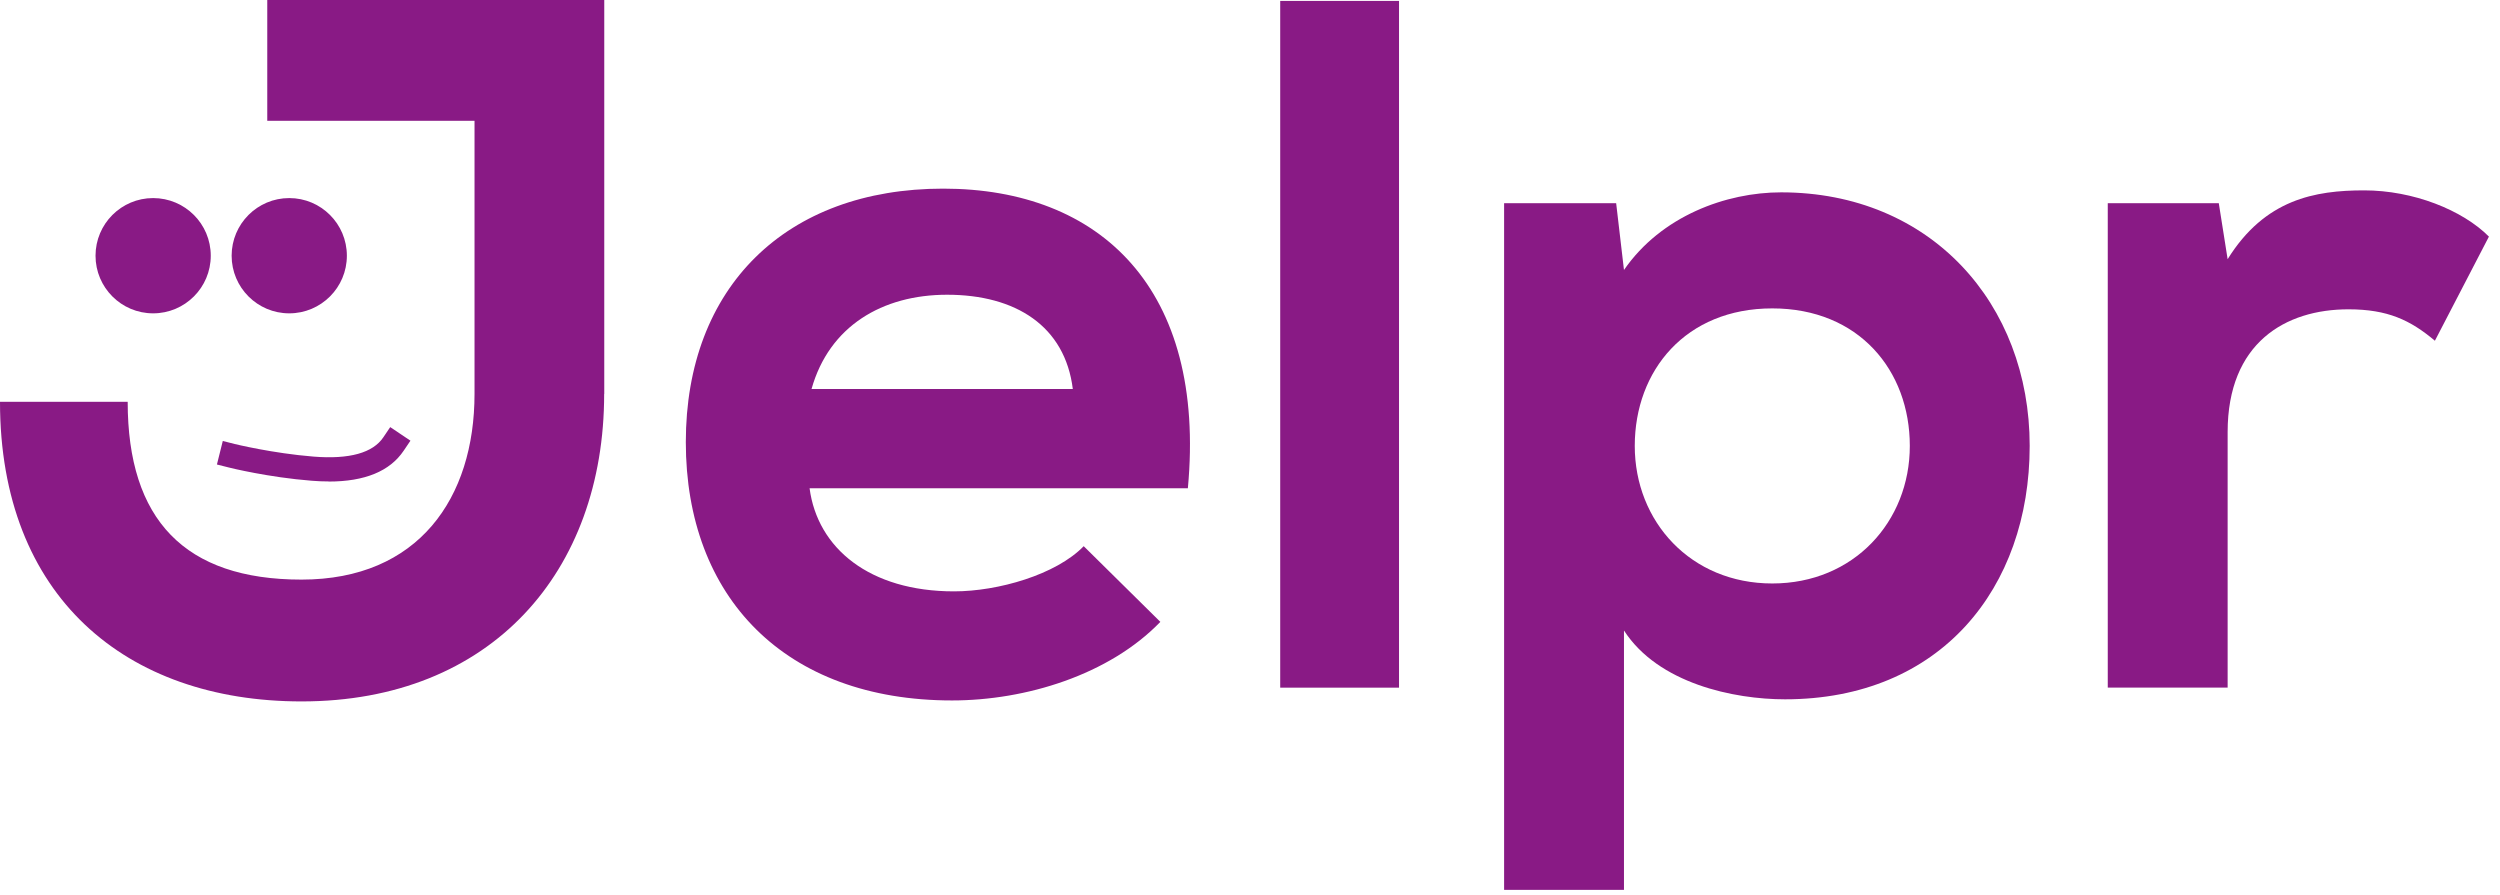
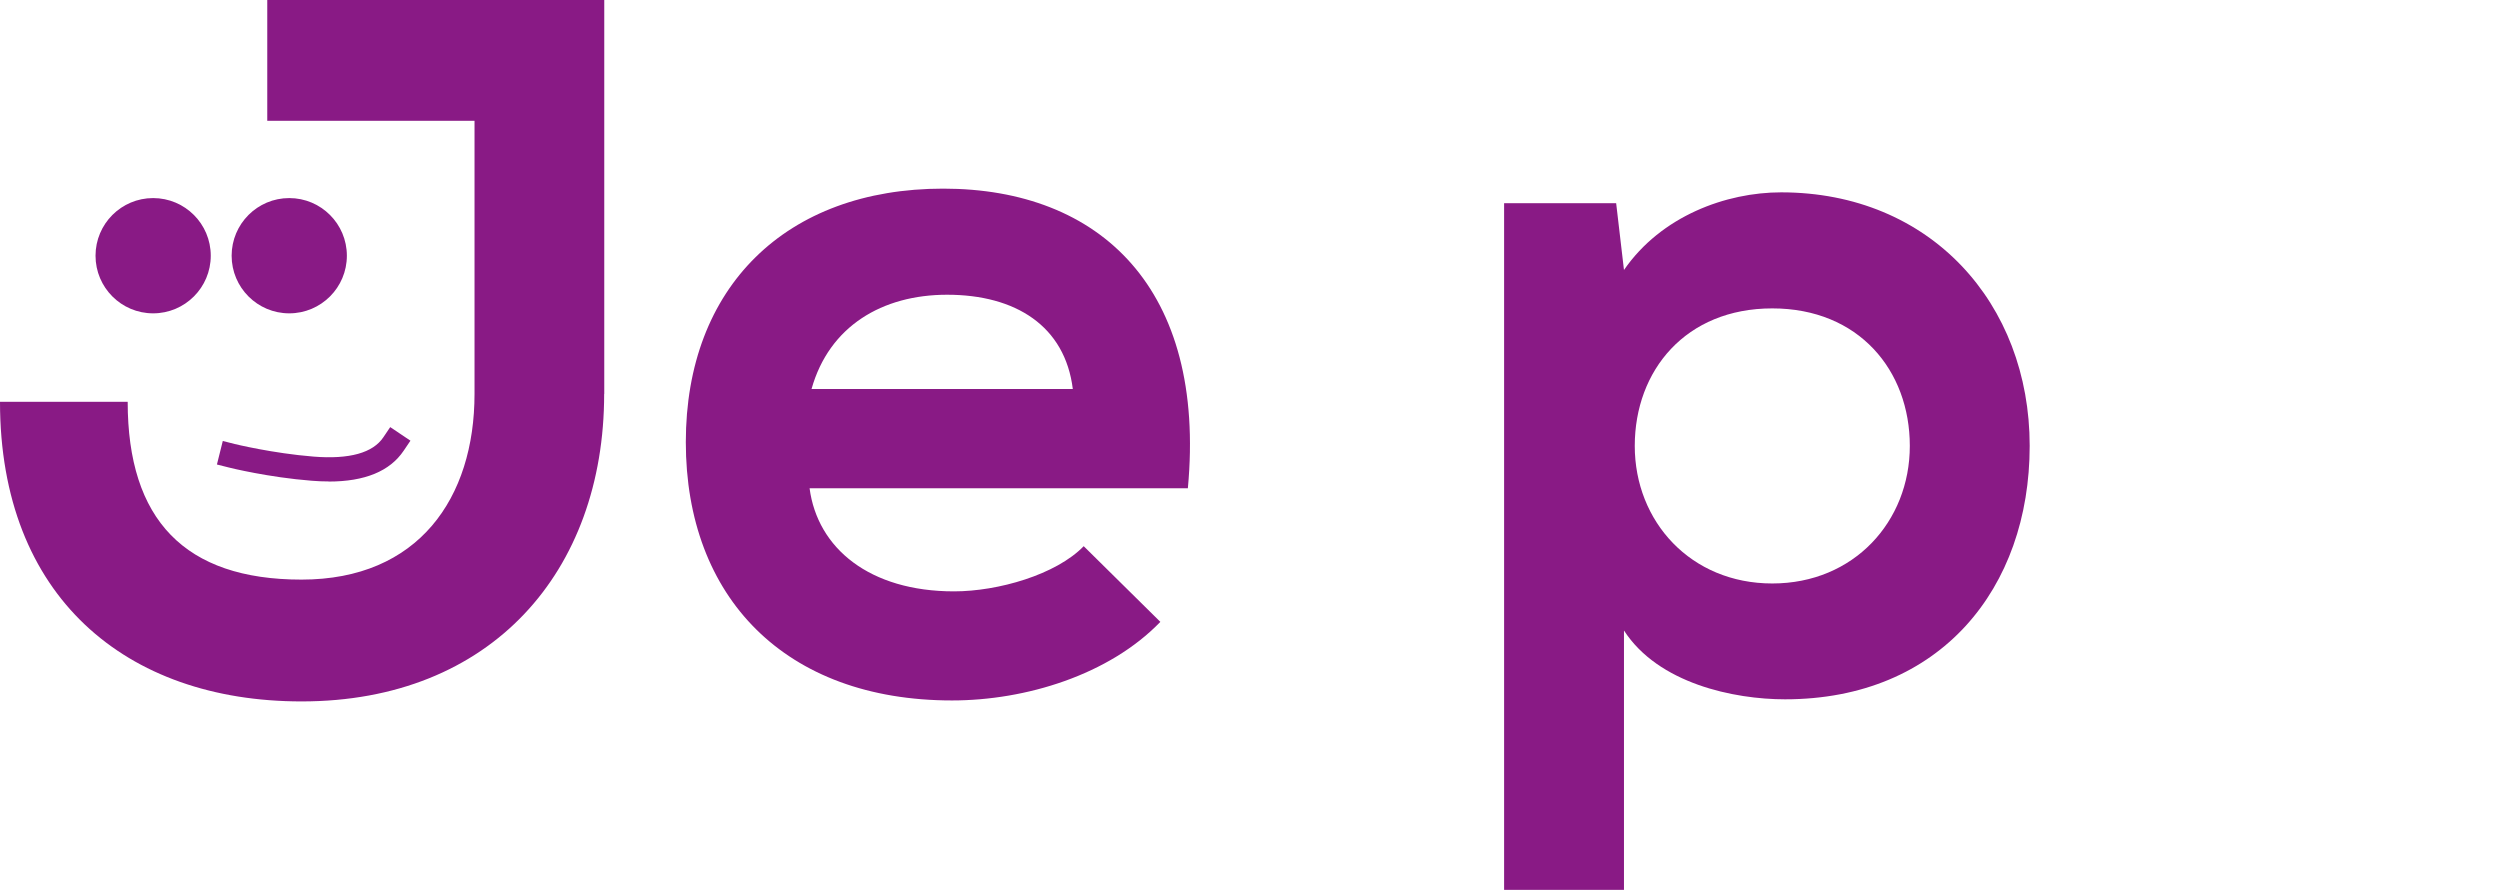
<svg xmlns="http://www.w3.org/2000/svg" width="95" height="34" viewBox="0 0 95 34">
  <g fill="#891A85">
    <path d="M30.764 18.553C31.064 20.833 33.043 22.472 36.252 22.472C37.93 22.472 40.135 21.836 41.181 20.755L44.093 23.631C42.149 25.645 38.98 26.617 36.177 26.617C29.831 26.617 26.061 22.698 26.061 16.801C26.061 10.903 29.87 7.168 35.842 7.168C41.813 7.168 45.845 10.977 45.139 18.553H30.764V18.553ZM40.767 14.783C40.471 12.394 38.601 11.2 35.99 11.2C33.527 11.2 31.509 12.394 30.838 14.783H40.767V14.783Z" />
-     <path d="M53.163 0.035V26.131H48.648V0.035H53.163Z" />
    <path d="M57.156 33.818V7.722H61.414L61.711 10.259C63.128 8.206 65.595 7.309 67.683 7.309C73.358 7.309 77.128 11.528 77.128 16.941C77.128 22.355 73.733 26.574 67.831 26.574C65.891 26.574 63.015 25.977 61.711 23.959V33.814H57.156V33.818ZM72.573 16.945C72.573 14.073 70.633 11.719 67.347 11.719C64.061 11.719 62.121 14.073 62.121 16.945C62.121 19.818 64.248 22.172 67.347 22.172C70.446 22.172 72.573 19.818 72.573 16.945V16.945Z" />
-     <path d="M84.314 7.722L84.65 9.849C86.066 7.57 87.971 7.234 89.837 7.234C91.702 7.234 93.572 7.98 94.579 8.991L92.526 12.948C91.593 12.164 90.734 11.754 89.24 11.754C86.851 11.754 84.65 13.023 84.65 16.422V26.129H80.095V7.722H84.314Z" />
    <path d="M22.958 14.968C22.958 21.724 18.665 26.654 11.459 26.654C4.777 26.654 0 22.661 0 15.269H4.852C4.852 19.75 7.018 22.025 11.459 22.025C15.901 22.025 18.032 18.926 18.032 14.968V4.59H10.156V0H22.962V14.972L22.958 14.968Z" />
    <path d="M5.819 11.907C7.029 11.907 8.009 10.926 8.009 9.717C8.009 8.508 7.029 7.527 5.819 7.527C4.61 7.527 3.63 8.508 3.63 9.717C3.63 10.926 4.61 11.907 5.819 11.907Z" />
    <path d="M10.991 11.907C12.201 11.907 13.181 10.926 13.181 9.717C13.181 8.508 12.201 7.527 10.991 7.527C9.782 7.527 8.802 8.508 8.802 9.717C8.802 10.926 9.782 11.907 10.991 11.907Z" />
    <path d="M12.49 18.295C12.283 18.295 12.068 18.287 11.842 18.268C10.203 18.139 8.751 17.78 8.692 17.764L8.243 17.651L8.466 16.757L8.914 16.871C8.914 16.871 10.355 17.226 11.916 17.351C13.278 17.46 14.172 17.21 14.57 16.613L14.828 16.23L15.597 16.746L15.339 17.128C14.816 17.905 13.864 18.299 12.494 18.299L12.49 18.295Z" />
  </g>
</svg>